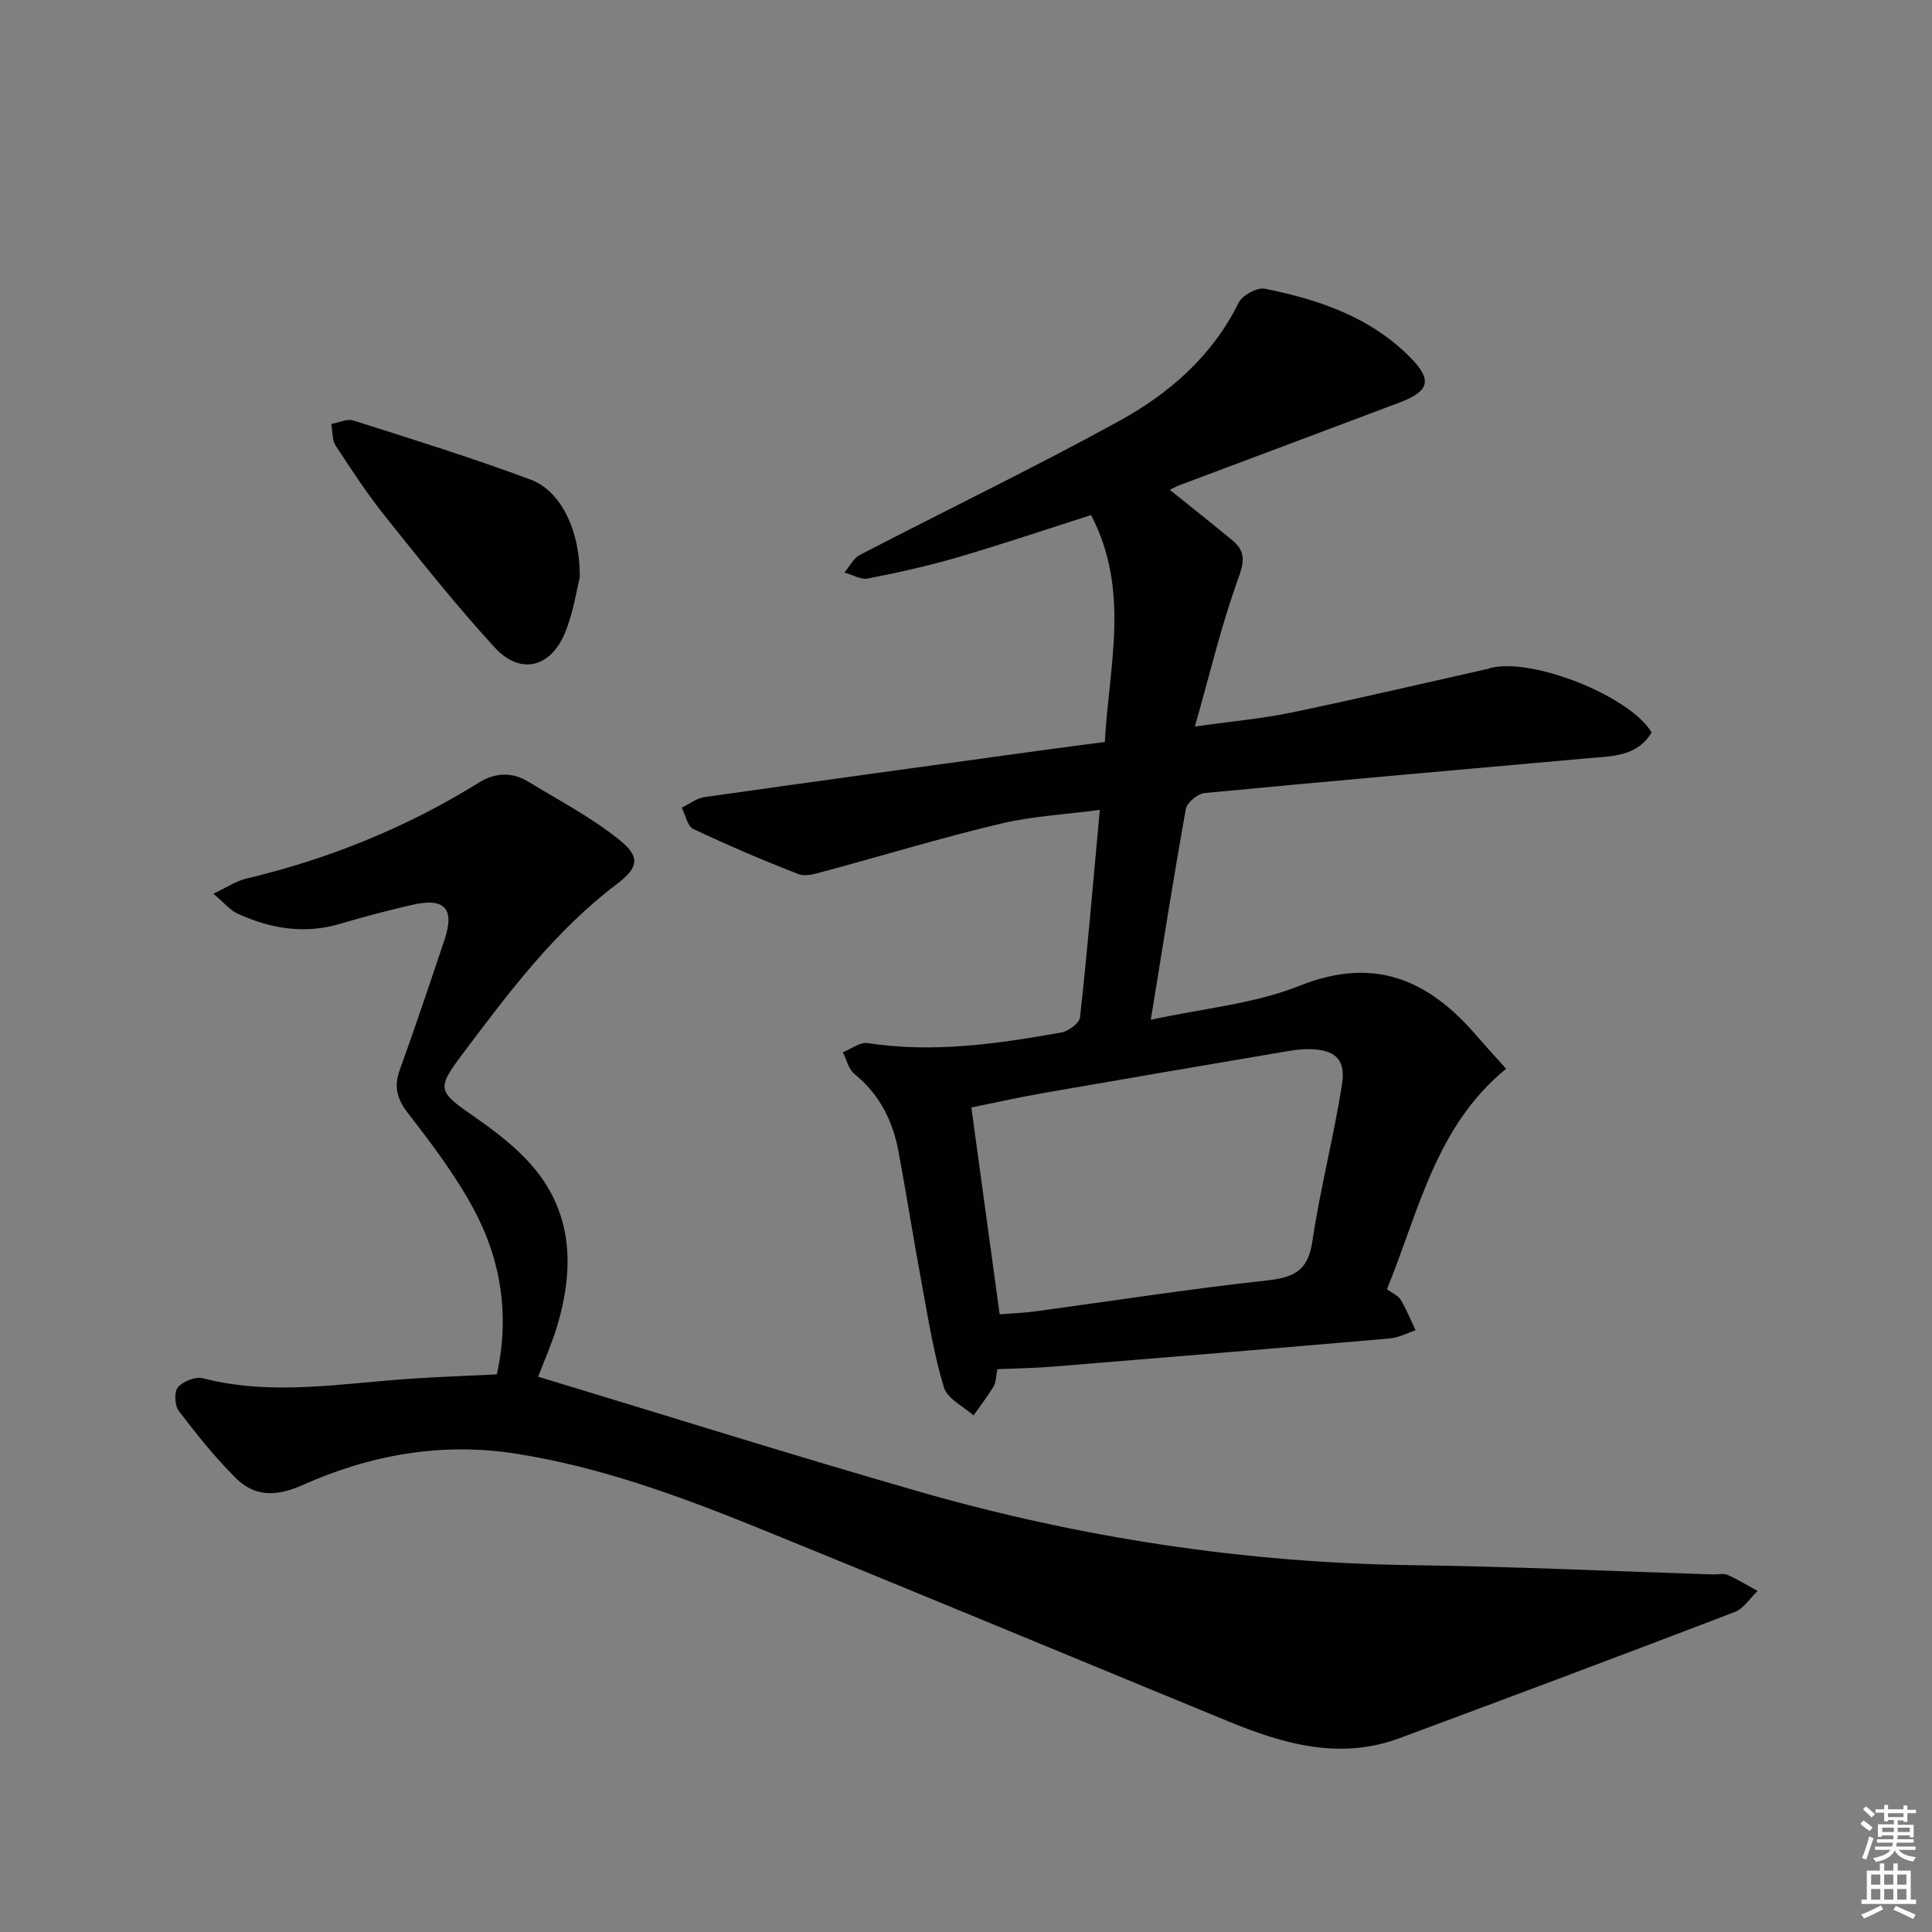
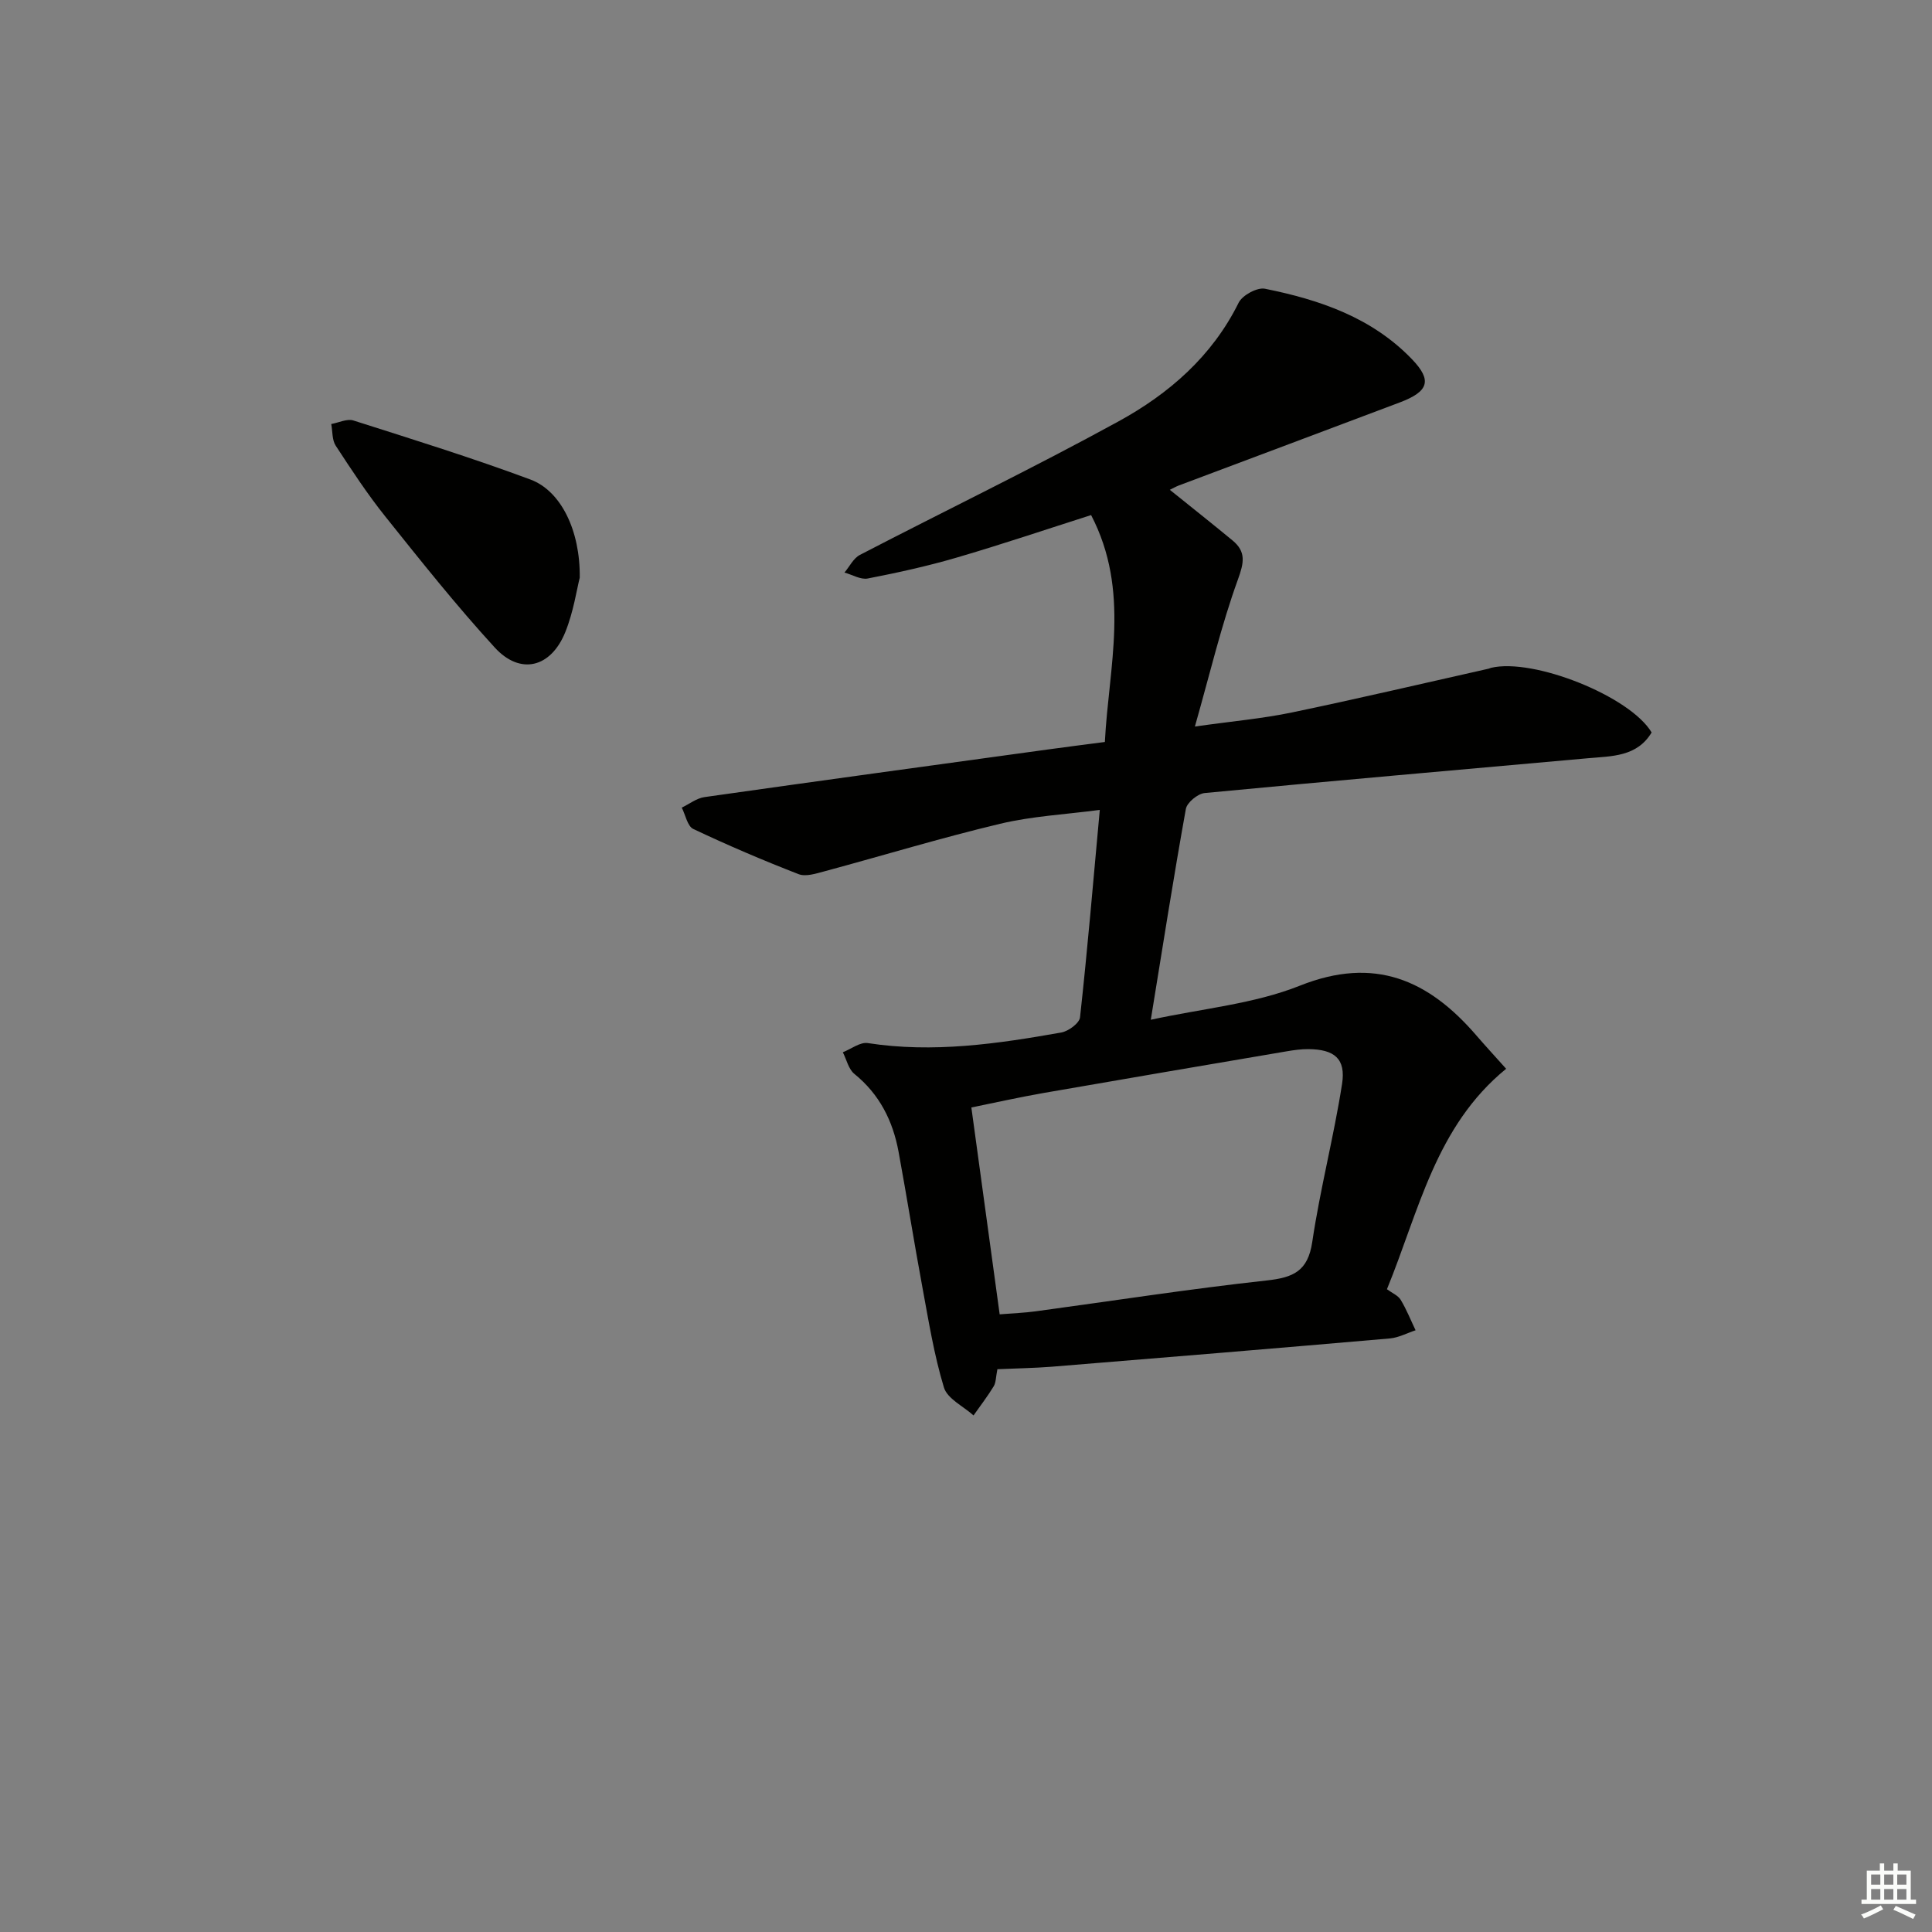
<svg xmlns="http://www.w3.org/2000/svg" enable-background="new 0 0 400 400" viewBox="0 0 400 400">
  <rect x="0" y="0" width="400" height="400" fill="#808080" stroke="none" />
  <g fill="#010100">
    <path d="m206.5 283.48c-.33 1.64-.29 2.76-.77 3.55-1.27 2.08-2.77 4.03-4.17 6.02-2.12-1.91-5.42-3.45-6.13-5.79-2.06-6.78-3.18-13.86-4.48-20.86-1.72-9.29-3.2-18.63-4.91-27.93-1.18-6.4-3.94-11.91-9.15-16.13-1.21-.98-1.62-2.96-2.39-4.48 1.73-.68 3.58-2.15 5.17-1.9 13.53 2.09 26.81.16 40.05-2.19 1.49-.26 3.76-1.93 3.89-3.15 1.54-14.02 2.73-28.07 4.09-42.94-7.08.94-14.02 1.29-20.66 2.88-12.22 2.91-24.25 6.58-36.39 9.85-1.72.46-3.84 1.15-5.32.57-7.37-2.86-14.65-5.97-21.79-9.35-1.22-.58-1.61-2.9-2.39-4.42 1.57-.75 3.07-1.95 4.71-2.18 23.66-3.36 47.35-6.59 71.03-9.85 3.77-.52 7.55-1 11.86-1.56.79-15.6 5.34-31.25-2.85-46.98-9.25 2.95-18.48 6.07-27.82 8.8-6.05 1.77-12.23 3.13-18.41 4.33-1.47.29-3.21-.78-4.83-1.23 1.05-1.24 1.85-2.96 3.19-3.65 17.84-9.26 35.95-18 53.57-27.66 10.42-5.71 19.36-13.46 24.85-24.56.77-1.55 3.83-3.21 5.44-2.89 11.34 2.28 22.18 5.97 30.48 14.63 4.16 4.35 3.44 6.64-2.56 8.91-15.22 5.75-30.46 11.44-45.69 17.17-.62.23-1.2.57-1.92.92 4.38 3.53 8.72 6.96 12.98 10.48 2.85 2.35 2.38 4.62 1.1 8.14-3.43 9.45-5.74 19.31-8.89 30.39 7.75-1.1 13.96-1.64 20.03-2.9 13.64-2.84 27.2-6.03 40.8-9.08.16-.04.31-.13.47-.17 8.8-2.11 28.82 5.89 33.26 13.38-3.02 5.04-8.22 4.89-13.12 5.33-26.47 2.38-52.96 4.68-79.42 7.21-1.43.14-3.65 1.96-3.89 3.29-2.55 14.17-4.78 28.4-7.26 43.65 10.74-2.34 21.37-3.27 30.85-7.05 15.47-6.17 26.63-1.21 36.54 10.28 1.83 2.12 3.73 4.18 6.18 6.92-14.63 11.93-18.06 29.51-24.68 45.64 1.08.8 2.3 1.29 2.84 2.18 1.21 2 2.08 4.2 3.09 6.32-1.77.58-3.52 1.53-5.33 1.69-23.35 2.03-46.7 3.96-70.06 5.86-3.61.28-7.27.33-11.19.51zm.47-11.36c2.82-.23 5.13-.31 7.41-.62 15.95-2.16 31.86-4.64 47.85-6.39 5.53-.6 8.56-1.91 9.46-7.99 1.63-10.97 4.46-21.75 6.17-32.71.81-5.23-1.59-7.16-6.99-7.2-1.48-.01-2.98.2-4.45.45-16.83 2.86-33.65 5.72-50.47 8.65-4.96.87-9.88 1.97-14.84 2.98 2 14.71 3.91 28.62 5.86 42.83z" />
-     <path d="m102.86 284.55c2.69-12.13.91-23.66-4.84-34.31-3.76-6.96-8.61-13.39-13.48-19.67-2.34-3.01-3.05-5.53-1.77-9.07 3.21-8.89 6.22-17.86 9.23-26.83 2.2-6.53.12-8.87-6.59-7.34-5.01 1.15-10 2.44-14.93 3.92-7.43 2.22-14.48 1.03-21.3-2.1-1.55-.71-2.74-2.21-5.01-4.12 2.81-1.32 4.7-2.62 6.79-3.12 17.11-4.06 33.2-10.57 48.15-19.86 3.41-2.12 6.88-2.27 10.29-.2 6.35 3.87 13.02 7.37 18.78 11.99 4.41 3.53 4.11 5.73-.48 9.2-12.81 9.7-22.29 22.34-31.79 34.98-5.64 7.5-5.39 7.87 2.56 13.38 3.53 2.44 7 5.1 10.01 8.14 10.06 10.14 10.71 22.29 6.82 35.18-1.04 3.46-2.54 6.79-3.88 10.31 26.39 7.99 52.45 16.19 78.7 23.74 33.52 9.64 67.75 14.83 102.7 15.29 20.63.27 41.24 1.26 61.86 1.91 1 .03 2.13-.28 2.97.09 2.15.95 4.17 2.2 6.24 3.33-1.56 1.49-2.87 3.65-4.73 4.36-23.08 8.84-46.23 17.51-69.4 26.12-12.27 4.56-23.9 1.26-35.3-3.42-32.43-13.32-64.77-26.82-97.25-40.01-16.32-6.62-32.85-12.72-50.38-15.47-15.43-2.43-30.18.24-44.22 6.51-5.29 2.36-9.8 2.48-13.72-1.4-4.34-4.29-8.18-9.11-11.88-13.97-.85-1.12-.98-3.96-.17-4.9 1.08-1.24 3.64-2.25 5.18-1.85 14.4 3.71 28.75 1.03 43.11.08 5.78-.38 11.58-.59 17.73-.89z" />
    <path d="m120.03 119.6c-.61 2.37-1.28 7.03-2.99 11.27-3 7.41-9.34 8.95-14.61 3.19-7.94-8.67-15.28-17.9-22.63-27.09-3.73-4.66-7.02-9.68-10.29-14.69-.78-1.19-.64-2.97-.93-4.49 1.54-.28 3.28-1.15 4.6-.73 12.28 3.91 24.59 7.74 36.66 12.23 6.28 2.34 10.31 10.52 10.19 20.31z" />
  </g>
-   <path d="m385.2 377.6.6-.7c.6.4 1.3.9 1.9 1.5l-.6.7c-.8-.5-1.4-1-1.9-1.5zm.3 7.1c.6-1.4 1.1-2.9 1.5-4.5.3.1.6.3.9.4-.5 1.4-1 2.9-1.5 4.4zm.2-10.1.6-.6c.7.5 1.3 1.1 1.9 1.6l-.7.7c-.6-.6-1.2-1.2-1.8-1.7zm8.4-.8h.8v.9h1.8v.7h-1.8v1.8h-.8v-.3h-1.2v.9h3.3v2.6h-.8v-.4h-2.5c0 .3 0 .6-.1.8h3.4v.7h-3.5c0 .3-.1.6-.1.8h4v.7h-3.5c.7.9 1.9 1.3 3.6 1.5-.2.2-.4.5-.6.9-1.9-.3-3.2-1.1-3.8-2.3-.5 1.1-1.8 2-3.9 2.4-.2-.3-.4-.5-.6-.8 1.9-.4 3.1-.9 3.6-1.7h-3.2v-.7h3.5c.1-.2.1-.5.2-.8h-3.3v-.7h3.4c0-.2 0-.5 0-.8h-2.4v.3h-.8v-2.6h3.3v-.9h-1.2v.3h-.8v-1.8h-1.8v-.7h1.8v-.9h.8v.9h3.2zm-4.4 5.5h2.4c0-.3 0-.6 0-.9h-2.4zm1.2-3.1h3.2v-.8h-3.2zm4.4 2.2h-2.4v.9h2.5v-.9z" fill="#fbfcfa" />
  <path d="m389.2 385.8h.9v1.5h1.9v-1.5h.9v1.5h2.7v6h1.1v.9h-11.3v-.9h1.1v-6h2.7zm.2 8.7.5.8c-1.2.6-2.5 1.3-4 1.9-.2-.3-.3-.6-.6-.8 1.6-.6 3-1.3 4.1-1.9zm-2-4.3h1.9v-2.1h-1.9zm0 3.1h1.9v-2.2h-1.9zm2.7-3.1h1.9v-2.1h-1.9zm0 3.1h1.9v-2.2h-1.9zm2.4 1.3c1.4.6 2.7 1.2 4.1 1.8l-.5.9c-1.5-.7-2.8-1.4-4.1-1.9zm2.2-6.5h-1.9v2.1h1.9zm-1.9 5.2h1.9v-2.2h-1.9z" fill="#fbfcfa" />
</svg>